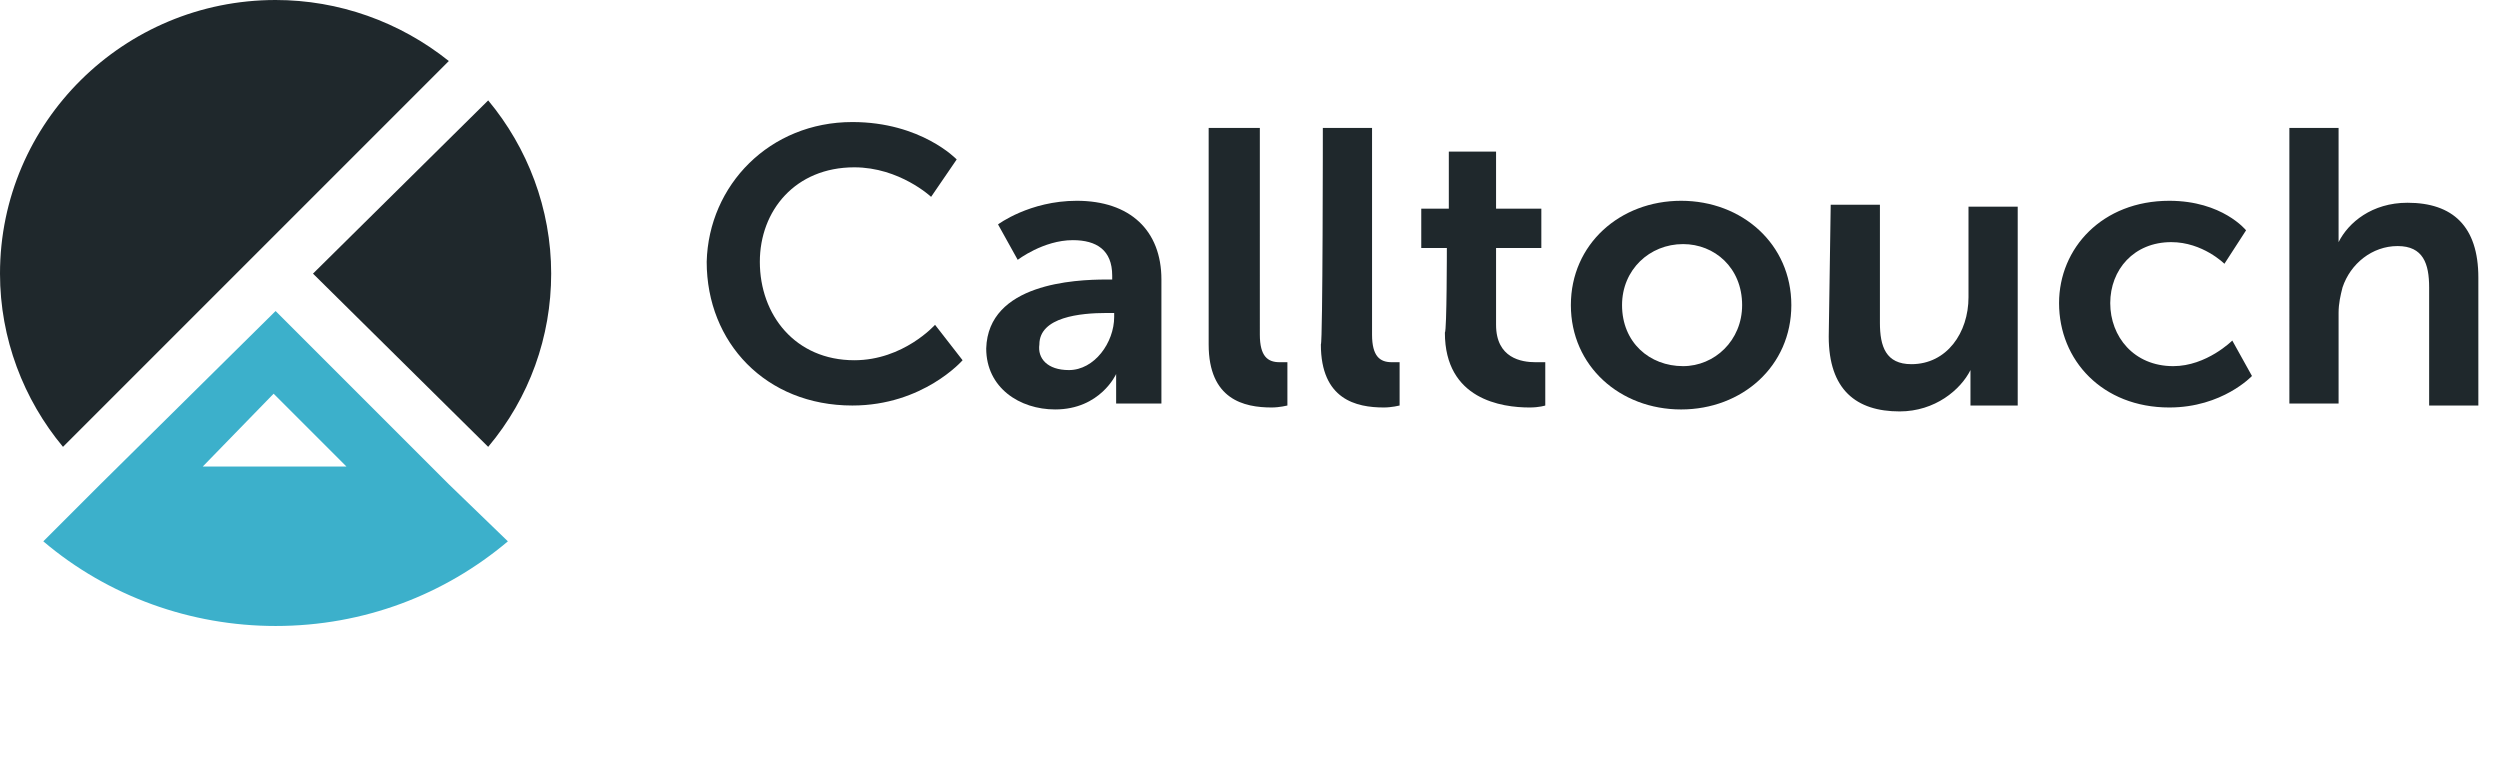
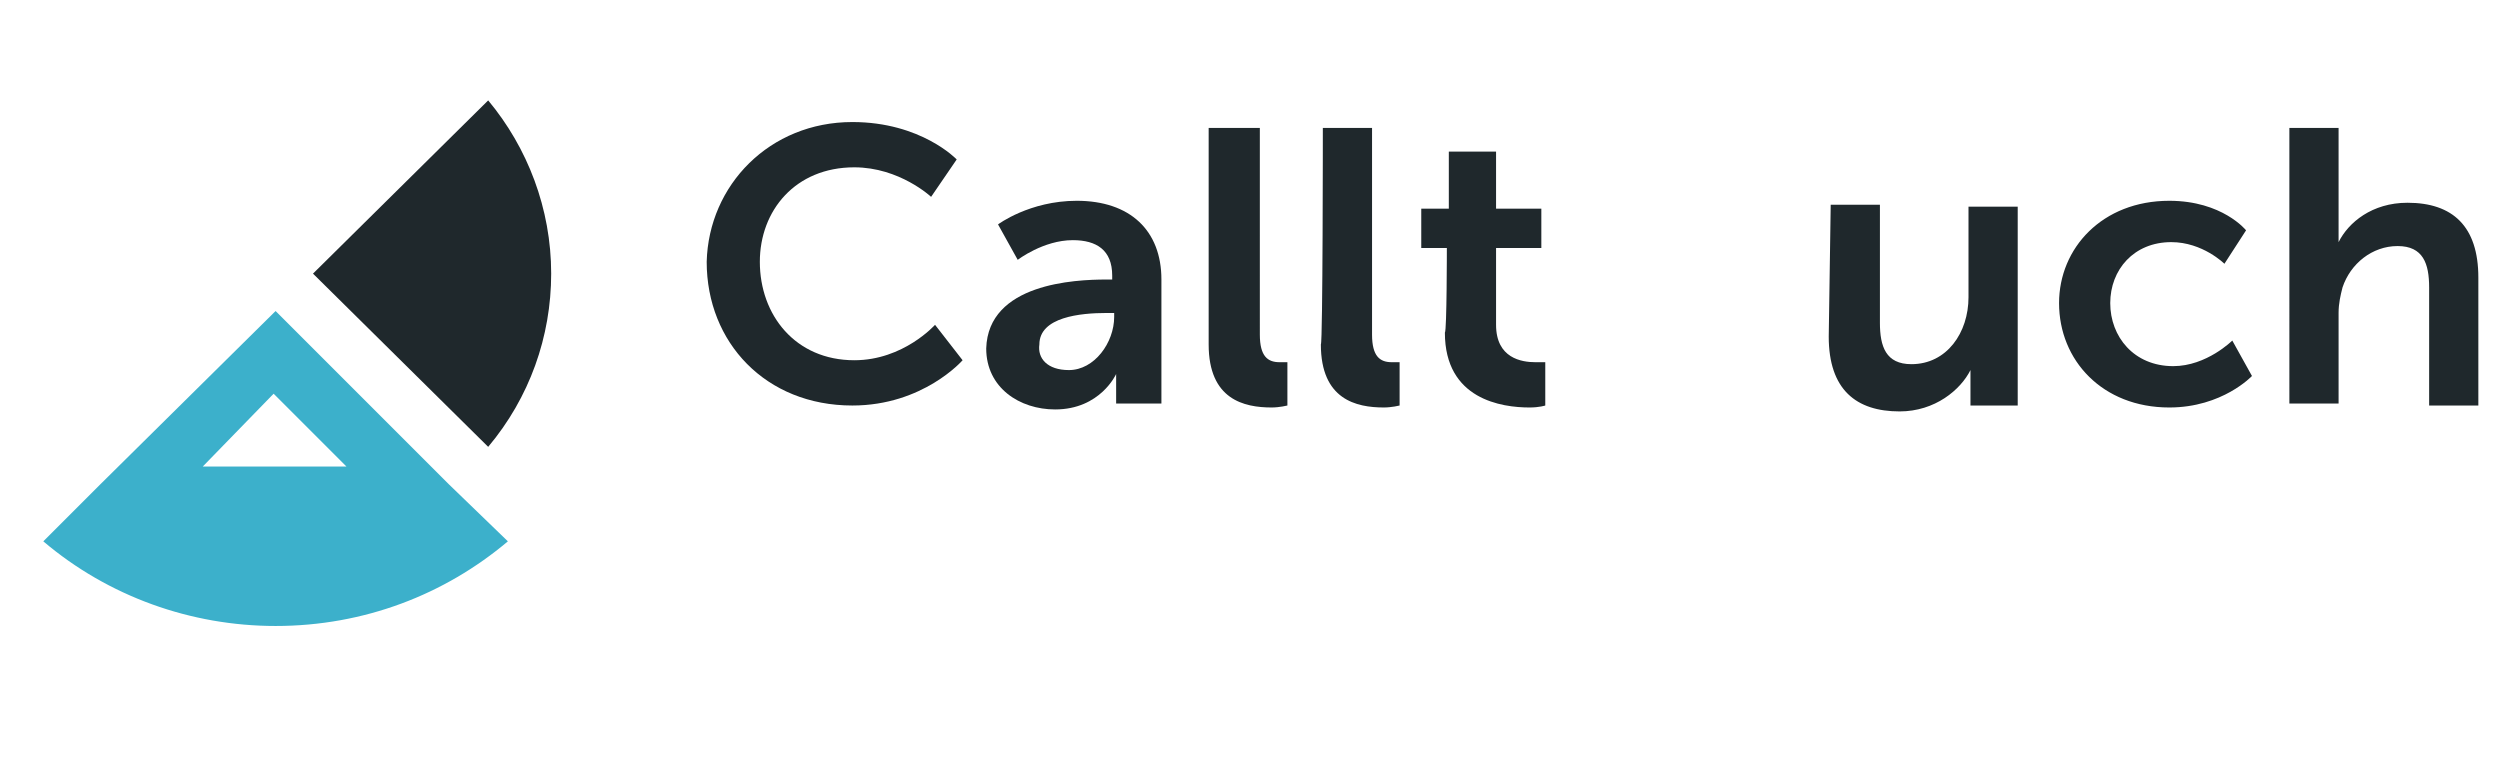
<svg xmlns="http://www.w3.org/2000/svg" version="1.1" id="Layer_1" x="0px" y="0px" viewBox="0 0 127 39" style="enable-background:new 0 0 127 39;" xml:space="preserve">
  <style type="text/css">
	.st0{fill:#1F282C;}
	.st1{fill:#3CB0CB;}
</style>
  <g>
    <path class="st0" d="M24.8,22.7c2.1-2.5,3.2-5.6,3.2-8.8c0-3.3-1.2-6.4-3.2-8.8l-8.9,8.8L24.8,22.7z" />
    <path class="st1" d="M22.8,24.6L14,15.8l-8.9,8.8l-2.9,2.9c3.3,2.8,7.5,4.3,11.8,4.3c4.5,0,8.6-1.6,11.8-4.3L22.8,24.6z M13.9,20   l3.7,3.7h-7.3L13.9,20z" />
-     <path class="st0" d="M14,0C6.3,0,0,6.2,0,13.9c0,3.3,1.2,6.4,3.2,8.8L22.8,3.1C20.3,1.1,17.2,0,14,0z" />
    <g>
      <path class="st0" d="M43.3,6.2c3.5,0,5.3,1.9,5.3,1.9L47.3,10c0,0-1.6-1.5-3.9-1.5c-3,0-4.8,2.2-4.8,4.8c0,2.7,1.8,5,4.8,5    c2.5,0,4.1-1.8,4.1-1.8l1.4,1.8c0,0-2,2.3-5.6,2.3c-4.4,0-7.4-3.2-7.4-7.3C36,9.4,39.1,6.2,43.3,6.2L43.3,6.2z" />
      <path class="st0" d="M56.2,14.2h0.3V14c0-1.3-0.8-1.8-2-1.8c-1.5,0-2.8,1-2.8,1l-1-1.8c0,0,1.6-1.2,4-1.2c2.7,0,4.3,1.5,4.3,4v6.3    h-2.3v-0.8c0-0.4,0-0.7,0-0.7h0c0,0-0.8,1.8-3.1,1.8c-1.8,0-3.5-1.1-3.5-3.1C50.2,14.4,54.6,14.2,56.2,14.2L56.2,14.2z M54.3,18.8    c1.3,0,2.3-1.4,2.3-2.7v-0.2h-0.4c-1.3,0-3.4,0.2-3.4,1.6C52.7,18.2,53.2,18.8,54.3,18.8z" />
      <path class="st0" d="M61.5,6.5h2.5V17c0,1.1,0.4,1.4,1,1.4c0.2,0,0.4,0,0.4,0v2.2c0,0-0.4,0.1-0.8,0.1c-1.4,0-3.2-0.4-3.2-3.2V6.5    z M67.2,6.5h2.5V17c0,1.1,0.4,1.4,1,1.4c0.2,0,0.4,0,0.4,0v2.2c0,0-0.4,0.1-0.8,0.1c-1.4,0-3.2-0.4-3.2-3.2    C67.2,17.4,67.2,6.5,67.2,6.5z M73.5,12.6h-1.3v-2h1.4V7.7H76v2.9h2.3v2H76v3.9c0,1.7,1.3,1.9,2,1.9c0.3,0,0.5,0,0.5,0v2.2    c0,0-0.3,0.1-0.8,0.1c-1.4,0-4.3-0.4-4.3-3.8C73.5,16.8,73.5,12.6,73.5,12.6z" />
-       <path class="st0" d="M85.4,10.2c3.1,0,5.6,2.2,5.6,5.3c0,3.1-2.5,5.3-5.6,5.3c-3.1,0-5.6-2.2-5.6-5.3    C79.8,12.4,82.3,10.2,85.4,10.2z M85.5,18.6c1.6,0,3-1.3,3-3.1c0-1.9-1.4-3.1-3-3.1c-1.7,0-3.1,1.3-3.1,3.1    C82.4,17.4,83.8,18.6,85.5,18.6L85.5,18.6z" />
      <path class="st0" d="M93,10.4h2.5v6c0,1.2,0.3,2.1,1.6,2.1c1.8,0,2.9-1.6,2.9-3.4v-4.6h2.5v10.1h-2.4v-1.1c0-0.4,0-0.7,0-0.7h0    c-0.5,1-1.8,2.1-3.6,2.1c-2.2,0-3.6-1.1-3.6-3.8L93,10.4L93,10.4z M110.2,10.2c2.7,0,3.9,1.5,3.9,1.5l-1.1,1.7    c0,0-1.1-1.1-2.7-1.1c-1.9,0-3.1,1.4-3.1,3.1c0,1.7,1.2,3.2,3.2,3.2c1.7,0,3-1.3,3-1.3l1,1.8c0,0-1.5,1.6-4.2,1.6    c-3.4,0-5.6-2.4-5.6-5.3C104.6,12.6,106.8,10.2,110.2,10.2z M116.3,6.5h2.5v4.9c0,0.5,0,0.9,0,0.9h0c0.5-1,1.7-2,3.5-2    c2.3,0,3.6,1.2,3.6,3.8v6.5h-2.5v-6c0-1.2-0.3-2.1-1.6-2.1c-1.3,0-2.4,0.9-2.8,2.1c-0.1,0.4-0.2,0.8-0.2,1.3v4.6h-2.5L116.3,6.5    L116.3,6.5z" />
    </g>
  </g>
</svg>